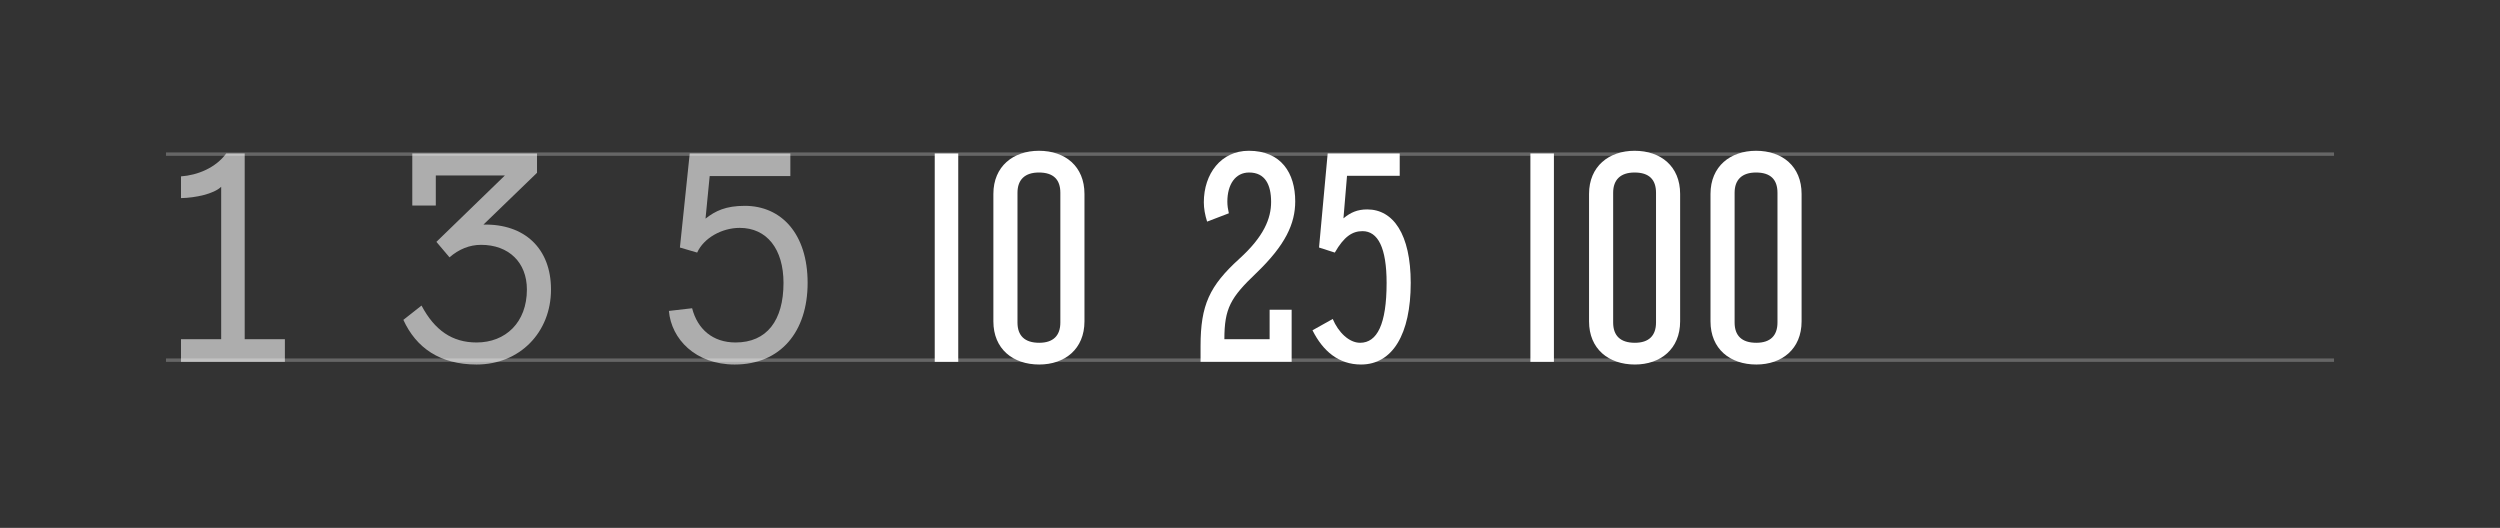
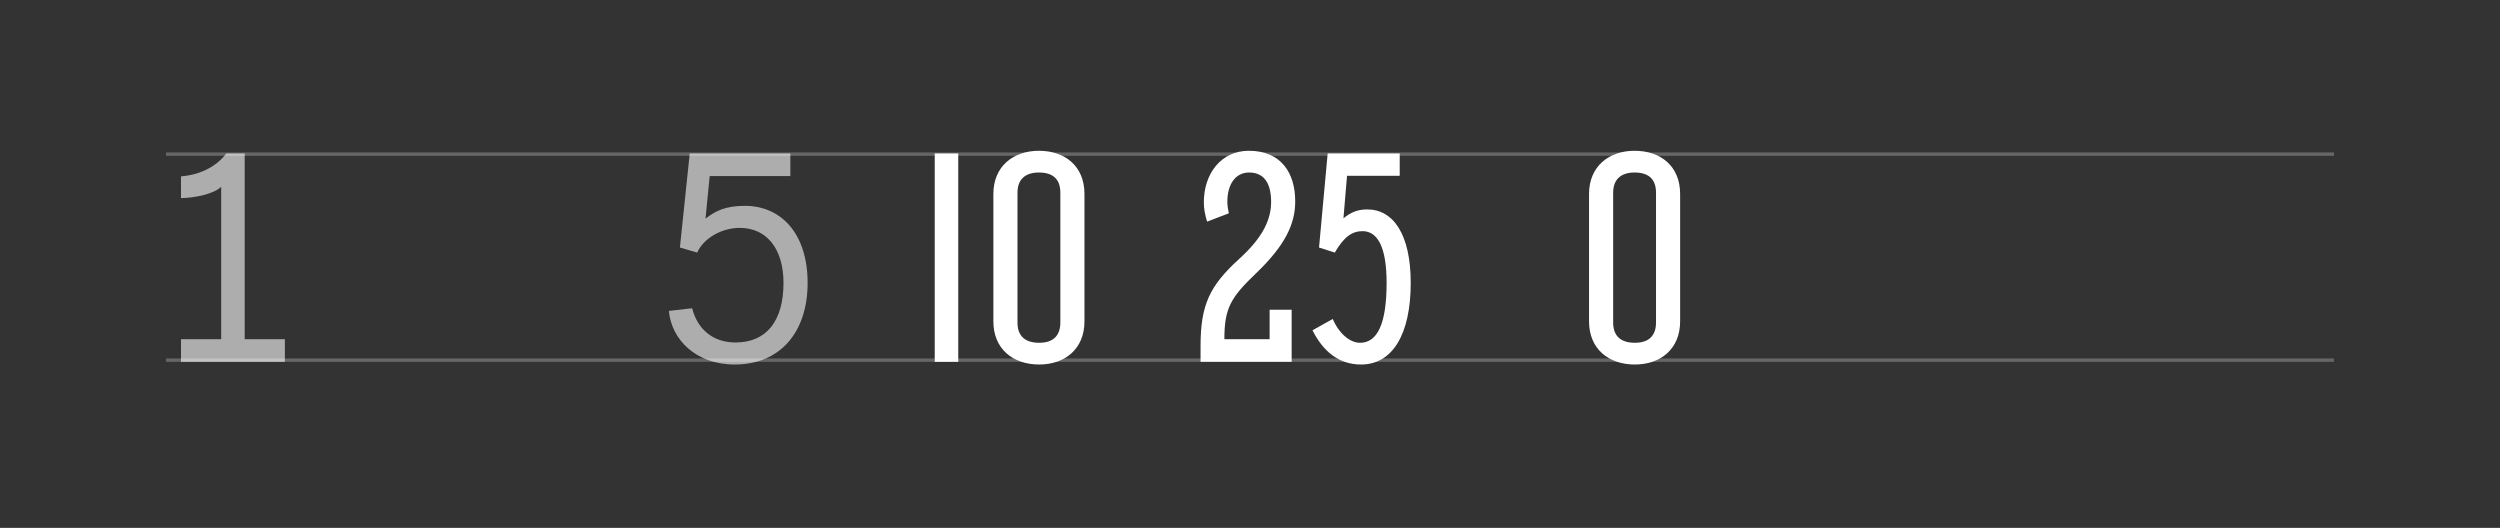
<svg xmlns="http://www.w3.org/2000/svg" version="1.1" x="0px" y="0px" width="738px" height="155.818px" viewBox="0 0 738 155.818" enable-background="new 0 0 738 155.818" xml:space="preserve">
  <rect x="0" y="0" width="738" height="155.818" fill="#333333" stroke="none" />
  <g id="Layer_2" display="none">
-     <rect display="inline" fill="#748DB4" width="1525" height="361.638" />
-   </g>
+     </g>
  <g id="Layer_1">
    <g>
      <g>
        <line opacity="0.25" fill="none" stroke="#FFFFFF" stroke-miterlimit="10" x1="689" y1="106.318" x2="49" y2="106.318" />
        <line opacity="0.25" fill="none" stroke="#FFFFFF" stroke-miterlimit="10" x1="689" y1="45.5" x2="49" y2="45.5" />
      </g>
      <g>
        <g>
          <path opacity="0.6" fill="#FFFFFF" d="M53.429,106.814v-6.679h11.863V55.143c-2.197,2.109-7.557,3.251-11.863,3.339v-6.415      c4.833-0.351,10.193-2.46,13.357-6.766h5.448v54.834h11.863v6.679H53.429z" />
-           <path opacity="0.6" fill="#FFFFFF" d="M140.689,107.605c-10.809,0-17.839-4.921-21.617-13.182l5.36-4.218      c3.866,7.293,9.051,10.896,16.257,10.896c8.523,0,14.851-5.888,14.851-15.642c0-7.997-5.36-13.182-13.533-13.182      c-3.426,0-6.59,1.318-9.314,3.691l-3.867-4.569l20.211-19.596H128.65v8.875h-6.942V45.301h36.819v5.712l-15.818,15.29      c12.127-0.264,19.948,7.03,19.948,19.157C162.658,98.114,153.431,107.605,140.689,107.605z" />
          <path opacity="0.6" fill="#FFFFFF" d="M216.879,107.605c-11.6,0-18.718-7.558-19.42-15.818l6.854-0.791      c1.582,6.151,6.063,10.105,12.83,10.105c9.227,0,14.148-6.503,14.148-17.575c0-10.018-4.921-16.257-12.918-16.257      c-5.272,0-10.633,2.988-12.566,7.293l-5.097-1.494l2.9-27.769h29.702v6.679h-23.814l-1.23,12.566      c2.9-2.285,5.976-3.779,11.6-3.779c10.721,0,18.542,8.172,18.542,22.76C238.408,97.938,230.412,107.605,216.879,107.605z" />
          <path fill="#FFFFFF" d="M275.933,106.814V45.301h6.942v61.513H275.933z" />
          <path fill="#FFFFFF" d="M306.777,107.605c-7.733,0-13.533-4.57-13.533-12.742v-37.61c0-8.172,5.888-12.742,13.445-12.742      c7.733,0,13.445,4.57,13.445,12.742v37.61C320.134,103.035,314.334,107.605,306.777,107.605z M313.016,56.9      c0-3.867-2.021-5.976-6.327-5.976c-4.13,0-6.327,2.109-6.327,5.976v38.313c0,3.867,2.109,5.976,6.415,5.976      c4.13,0,6.239-2.109,6.239-5.976V56.9z" />
          <path fill="#FFFFFF" d="M354.406,106.814v-4.657c0-12.127,2.636-17.751,11.424-25.748c7.293-6.591,9.402-11.951,9.402-16.784      c0-5.097-1.757-8.7-6.502-8.7c-4.042,0-6.415,3.515-6.415,8.612c0,1.142,0.176,2.285,0.439,3.427l-6.415,2.46      c-0.615-1.934-0.967-3.867-0.967-5.712c0-8.436,5.097-15.203,13.27-15.203c9.578,0,13.708,6.591,13.708,14.939      c0,6.59-2.9,12.917-11.512,21.178c-7.557,7.206-9.403,10.37-9.403,19.508h13.357v-8.7h6.503v15.378H354.406z" />
          <path fill="#FFFFFF" d="M391.93,45.301h21.266v6.591h-15.554l-1.055,12.566c2.109-1.757,4.13-2.636,7.03-2.636      c7.645,0,12.83,7.293,12.83,21.705c0,15.115-5.36,24.078-14.675,24.078c-6.59,0-11.248-3.955-14.324-10.106l5.976-3.339      c1.67,3.955,4.833,7.03,8.084,7.03c5.009,0,7.821-5.448,7.821-17.663c0-10.369-2.549-15.29-7.118-15.29      c-2.988,0-5.448,1.582-8.172,6.327l-4.657-1.494L391.93,45.301z" />
-           <path fill="#FFFFFF" d="M451.774,106.814V45.301h6.942v61.513H451.774z" />
          <path fill="#FFFFFF" d="M482.619,107.605c-7.733,0-13.533-4.57-13.533-12.742v-37.61c0-8.172,5.888-12.742,13.445-12.742      c7.732,0,13.444,4.57,13.444,12.742v37.61C495.976,103.035,490.176,107.605,482.619,107.605z M488.857,56.9      c0-3.867-2.021-5.976-6.326-5.976c-4.13,0-6.327,2.109-6.327,5.976v38.313c0,3.867,2.109,5.976,6.415,5.976      c4.129,0,6.238-2.109,6.238-5.976V56.9z" />
-           <path fill="#FFFFFF" d="M518.473,107.605c-7.733,0-13.533-4.57-13.533-12.742v-37.61c0-8.172,5.888-12.742,13.445-12.742      c7.733,0,13.444,4.57,13.444,12.742v37.61C531.829,103.035,526.03,107.605,518.473,107.605z M524.711,56.9      c0-3.867-2.021-5.976-6.327-5.976c-4.13,0-6.327,2.109-6.327,5.976v38.313c0,3.867,2.109,5.976,6.415,5.976      c4.13,0,6.239-2.109,6.239-5.976V56.9z" />
        </g>
      </g>
      <rect fill="none" width="738" height="155.818" />
    </g>
  </g>
</svg>